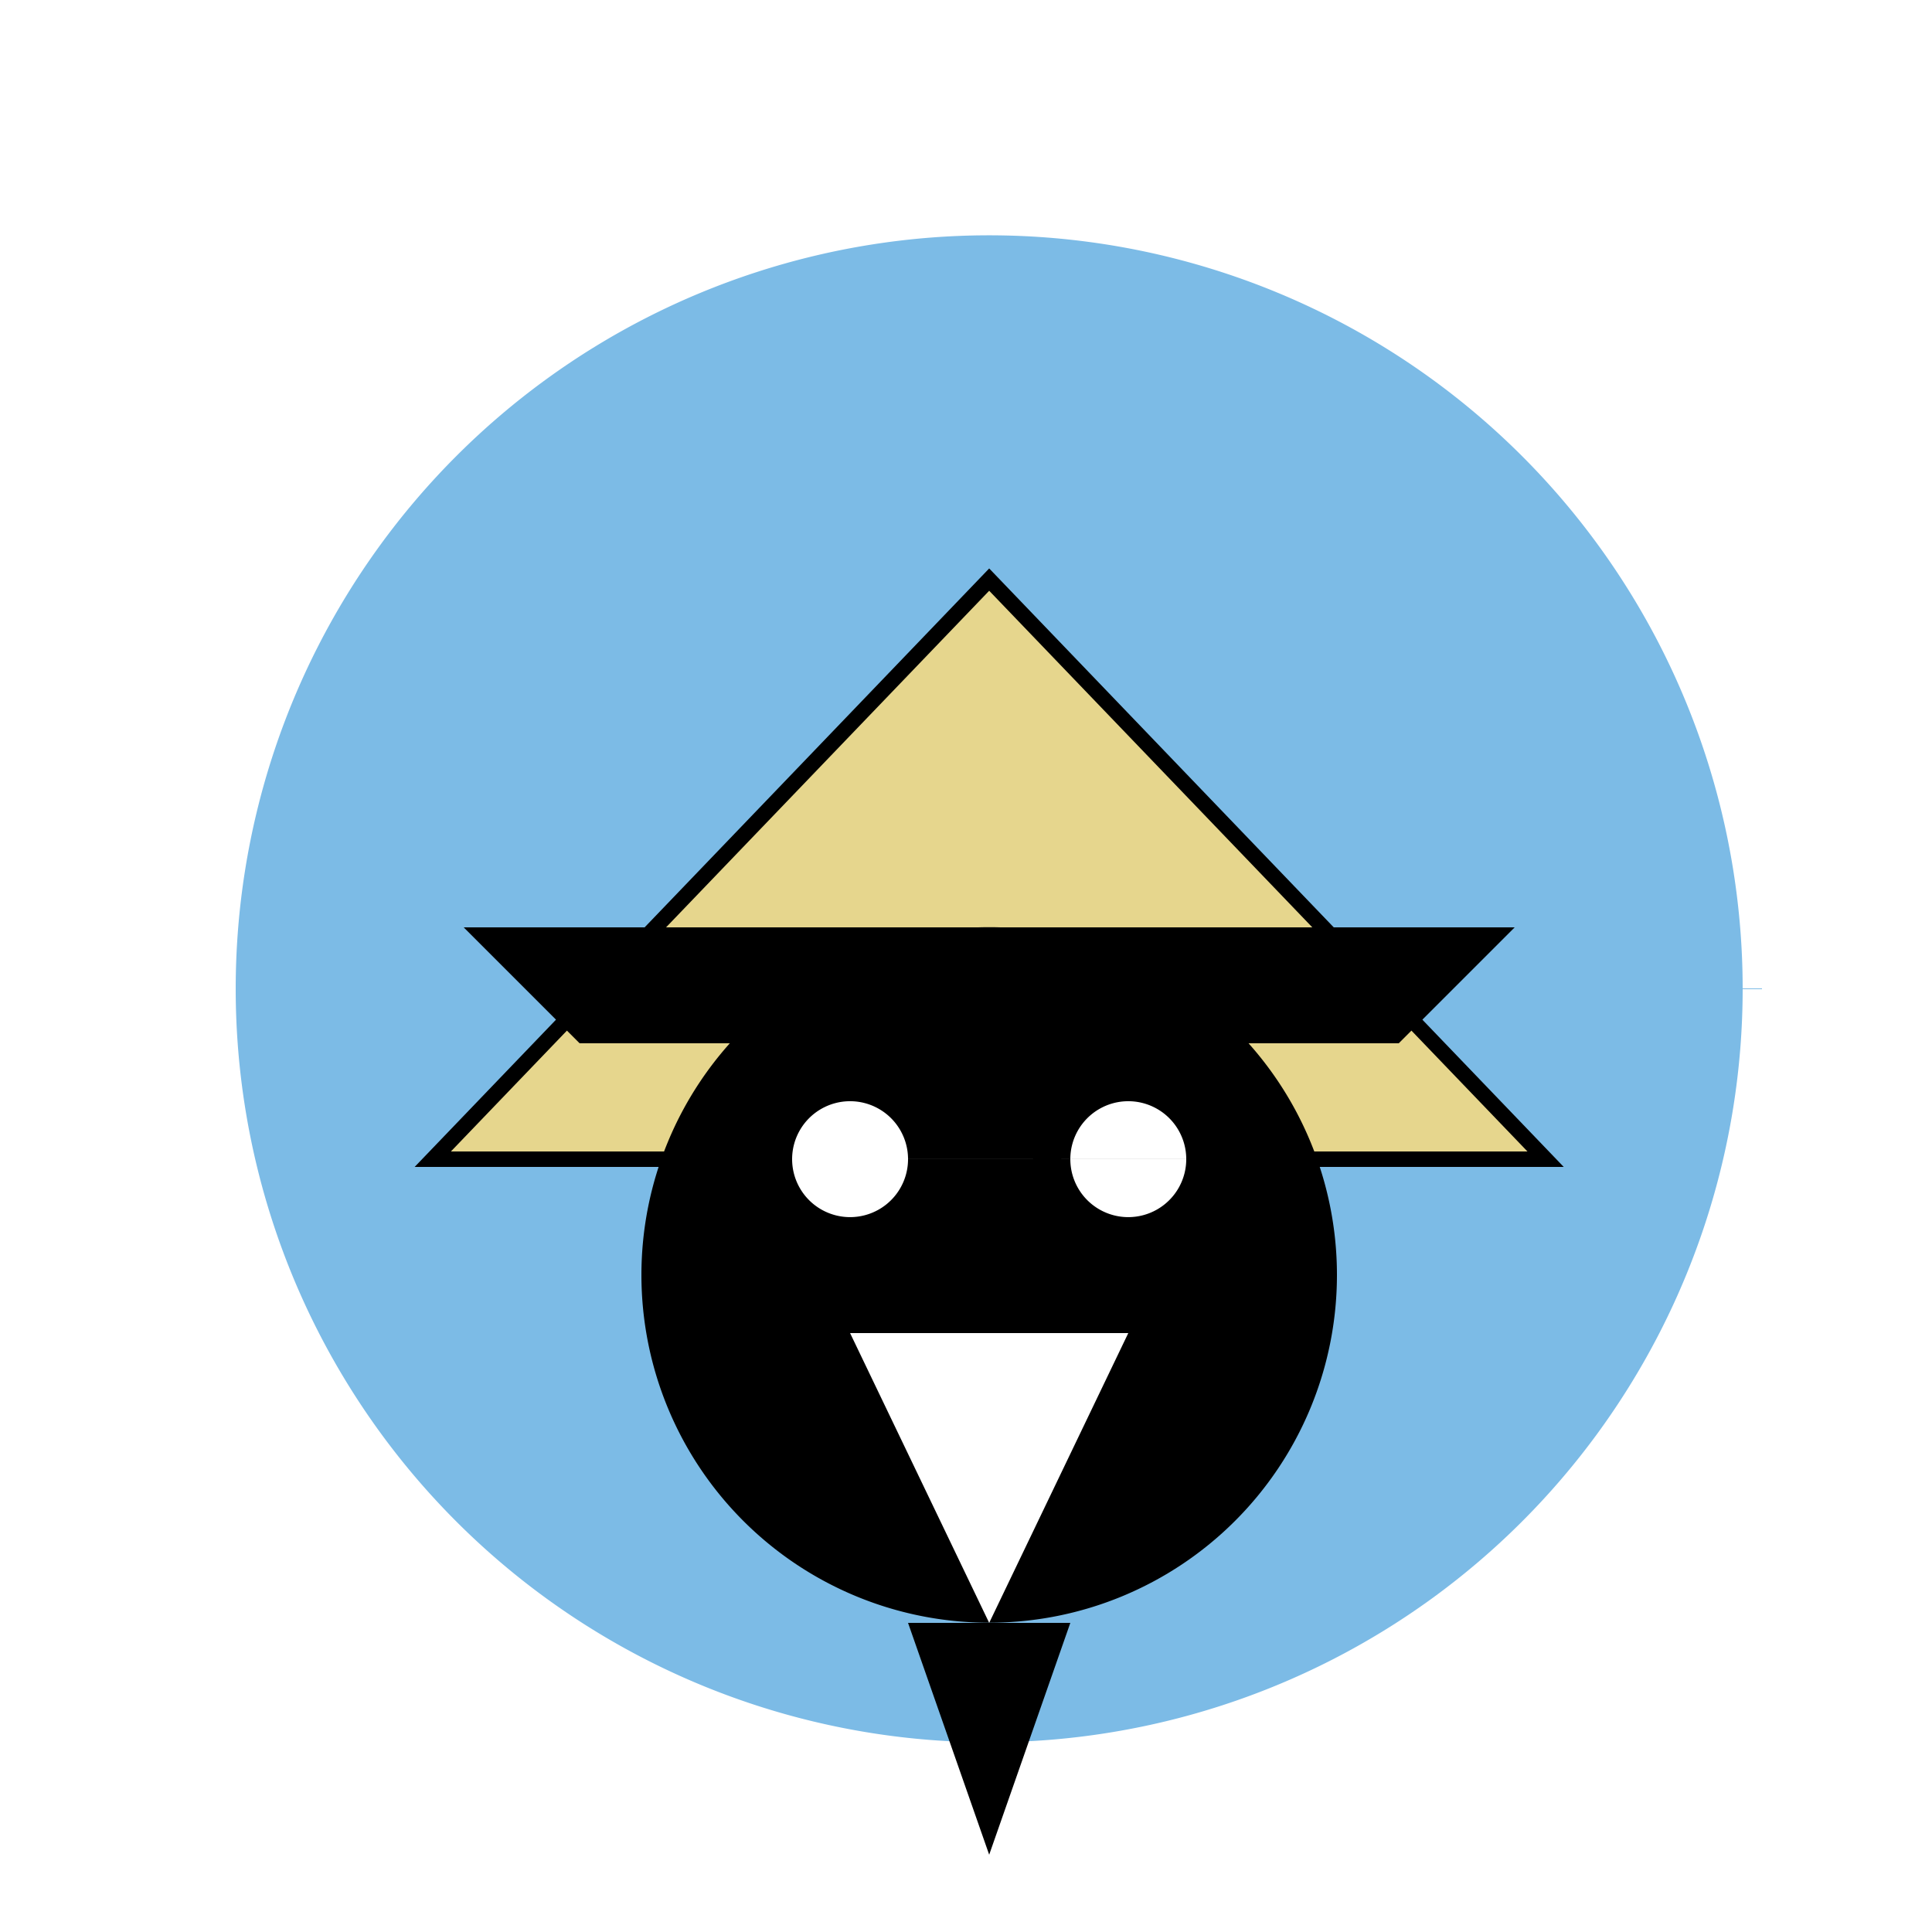
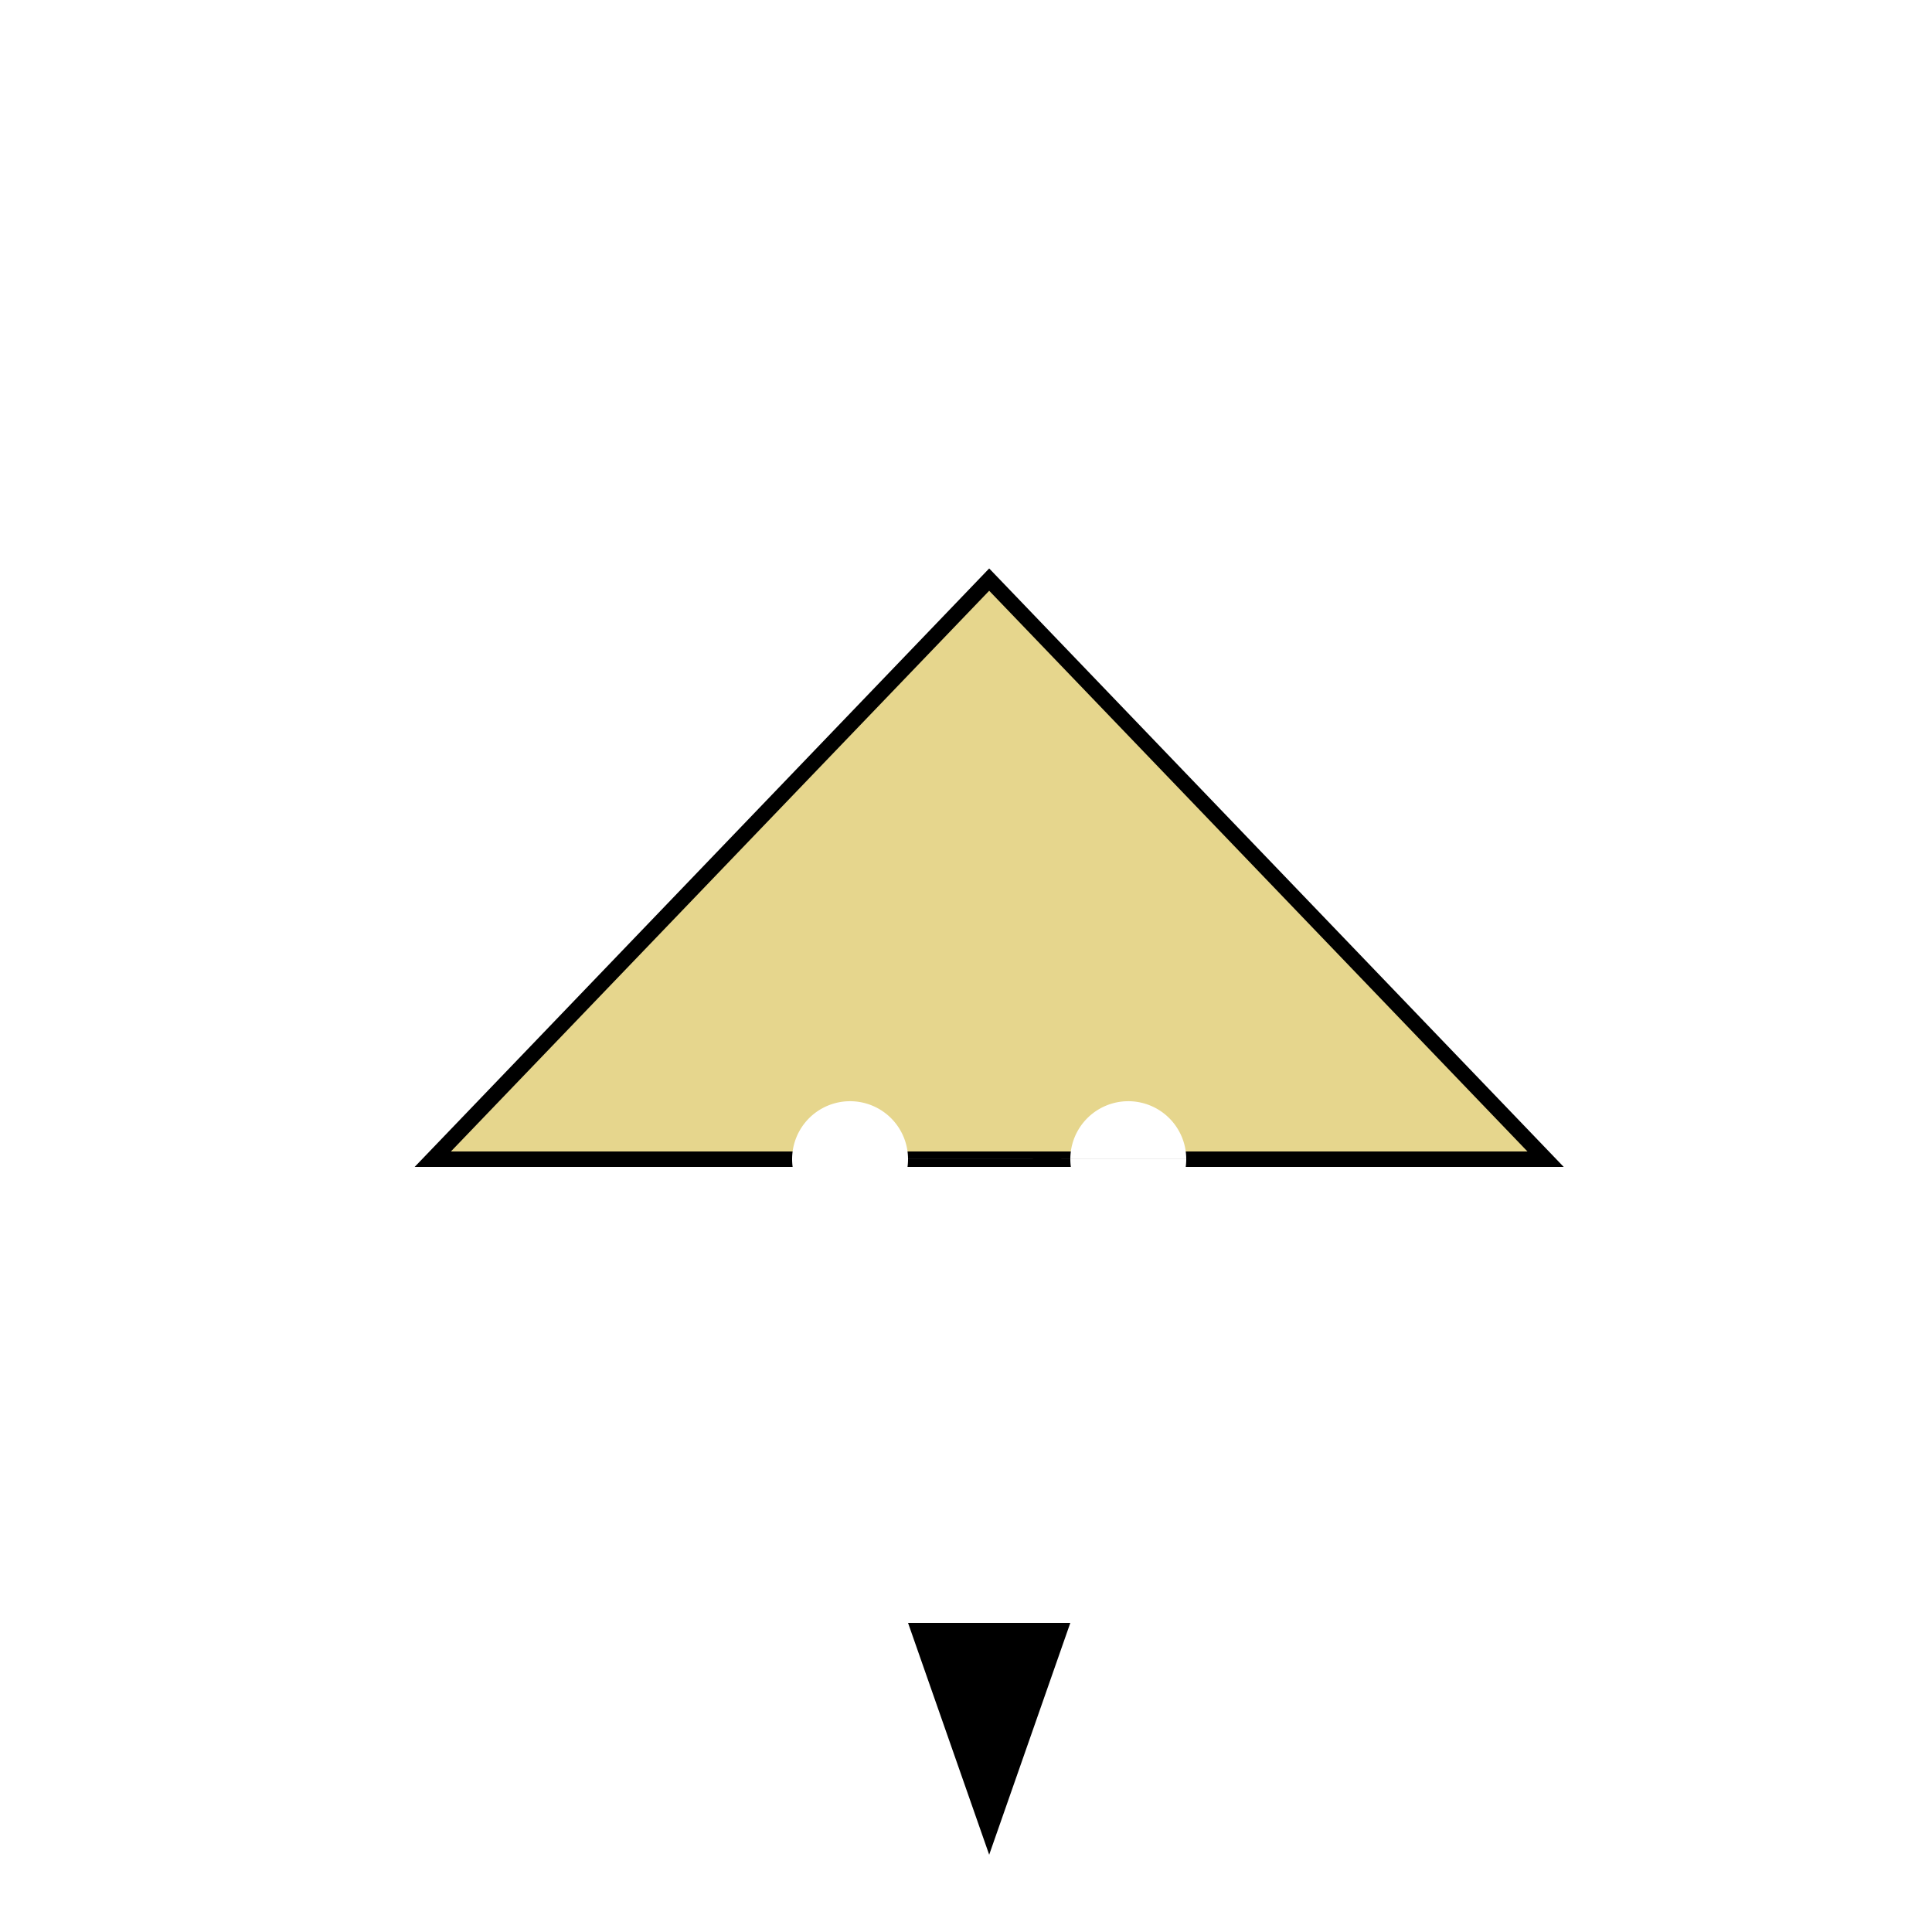
<svg xmlns="http://www.w3.org/2000/svg" width="500" height="500">
  <defs />
  <g>
-     <rect fill="#FFFFFF" stroke="none" x="0" y="0" width="512" height="512" />
-     <path fill="#7CBBE6" stroke="#FFFFFF" paint-order="fill stroke markers" d=" M 456 256 A 200 200 0 1 1 456 255.8" stroke-miterlimit="10" stroke-width="10" stroke-dasharray="" />
    <path fill="#E6D68D" stroke="#000000" paint-order="fill stroke markers" d=" M 256 150 L 400 300 L 112 300 Z" stroke-miterlimit="10" stroke-width="4" stroke-dasharray="" />
-     <path fill="#000000" stroke="none" paint-order="stroke fill markers" d=" M 150 270 L 120 240 L 392 240 L 362 270 Z" />
-     <path fill="#000000" stroke="none" paint-order="stroke fill markers" d=" M 346 330 A 90 90 0 1 1 346 329.91" />
    <path fill="#FFFFFF" stroke="none" paint-order="stroke fill markers" d=" M 235 300 A 15 15 0 1 1 235 299.985 L 307 300 A 15 15 0 1 1 307 299.985" />
-     <path fill="#FFFFFF" stroke="none" paint-order="stroke fill markers" d=" M 220 345 L 256 420 L 292 345 Z" />
    <path fill="#000000" stroke="none" paint-order="stroke fill markers" d=" M 235 420 L 256 480 L 277 420 Z" />
  </g>
</svg>